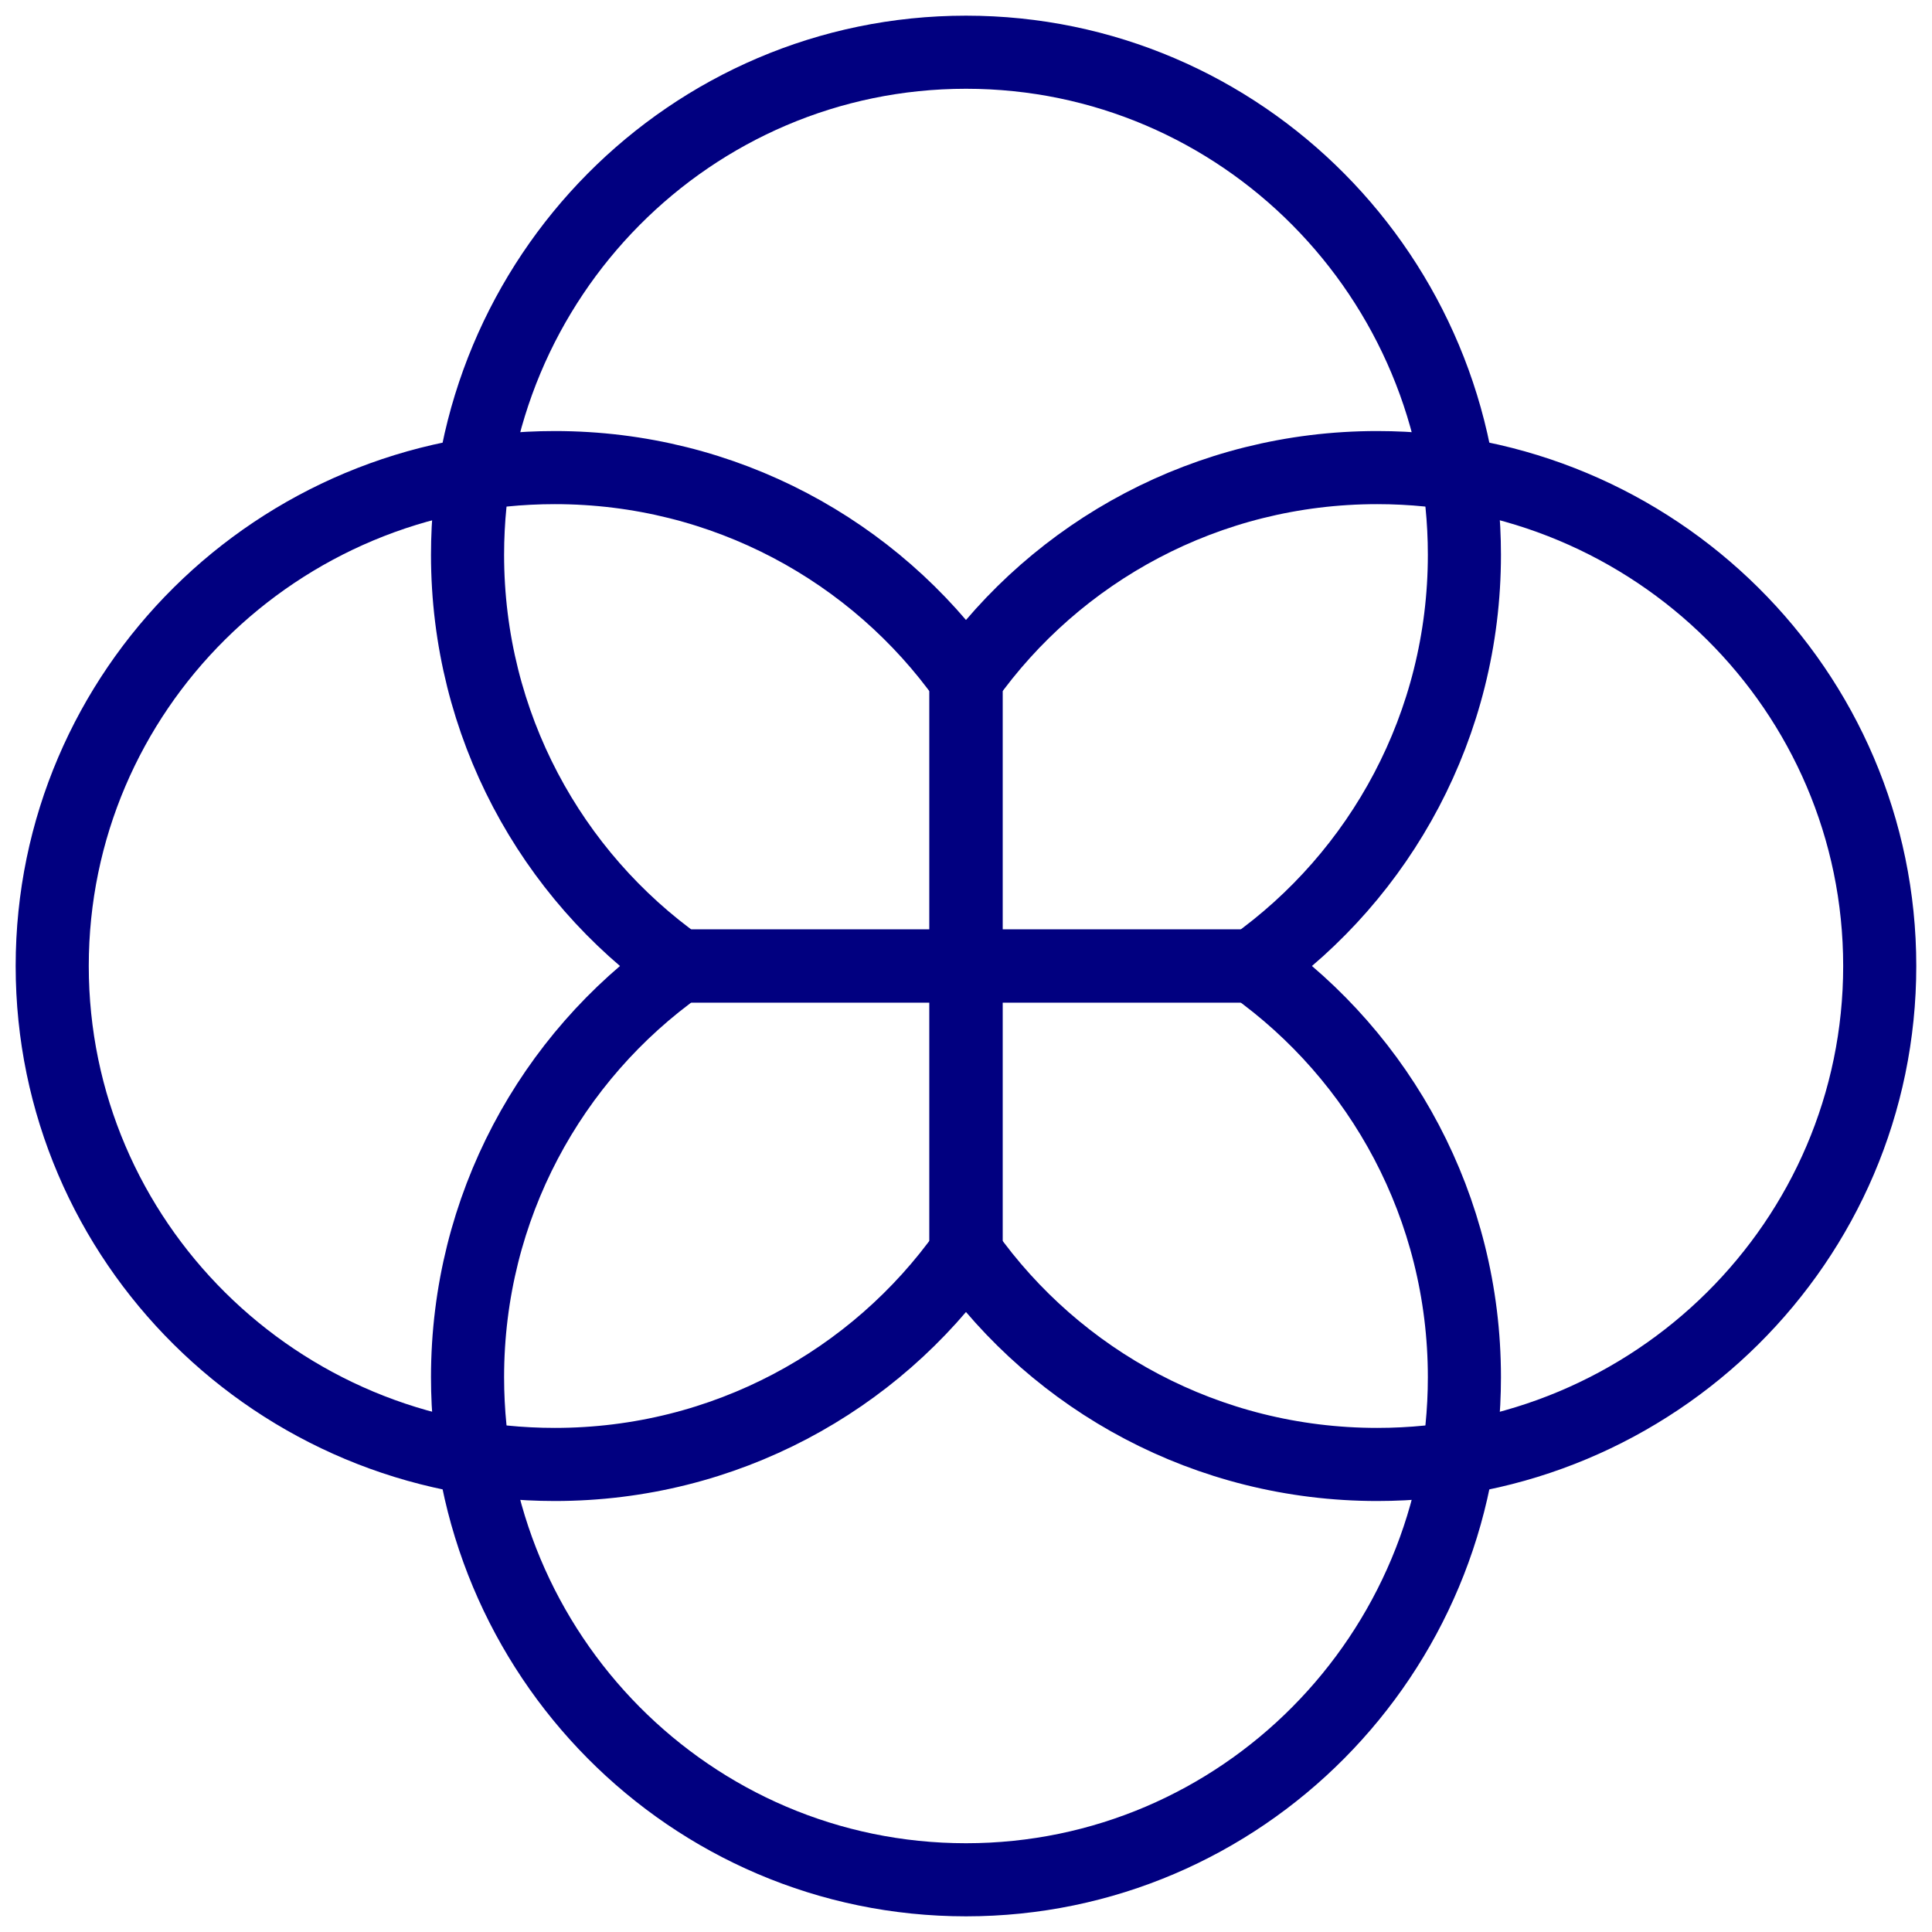
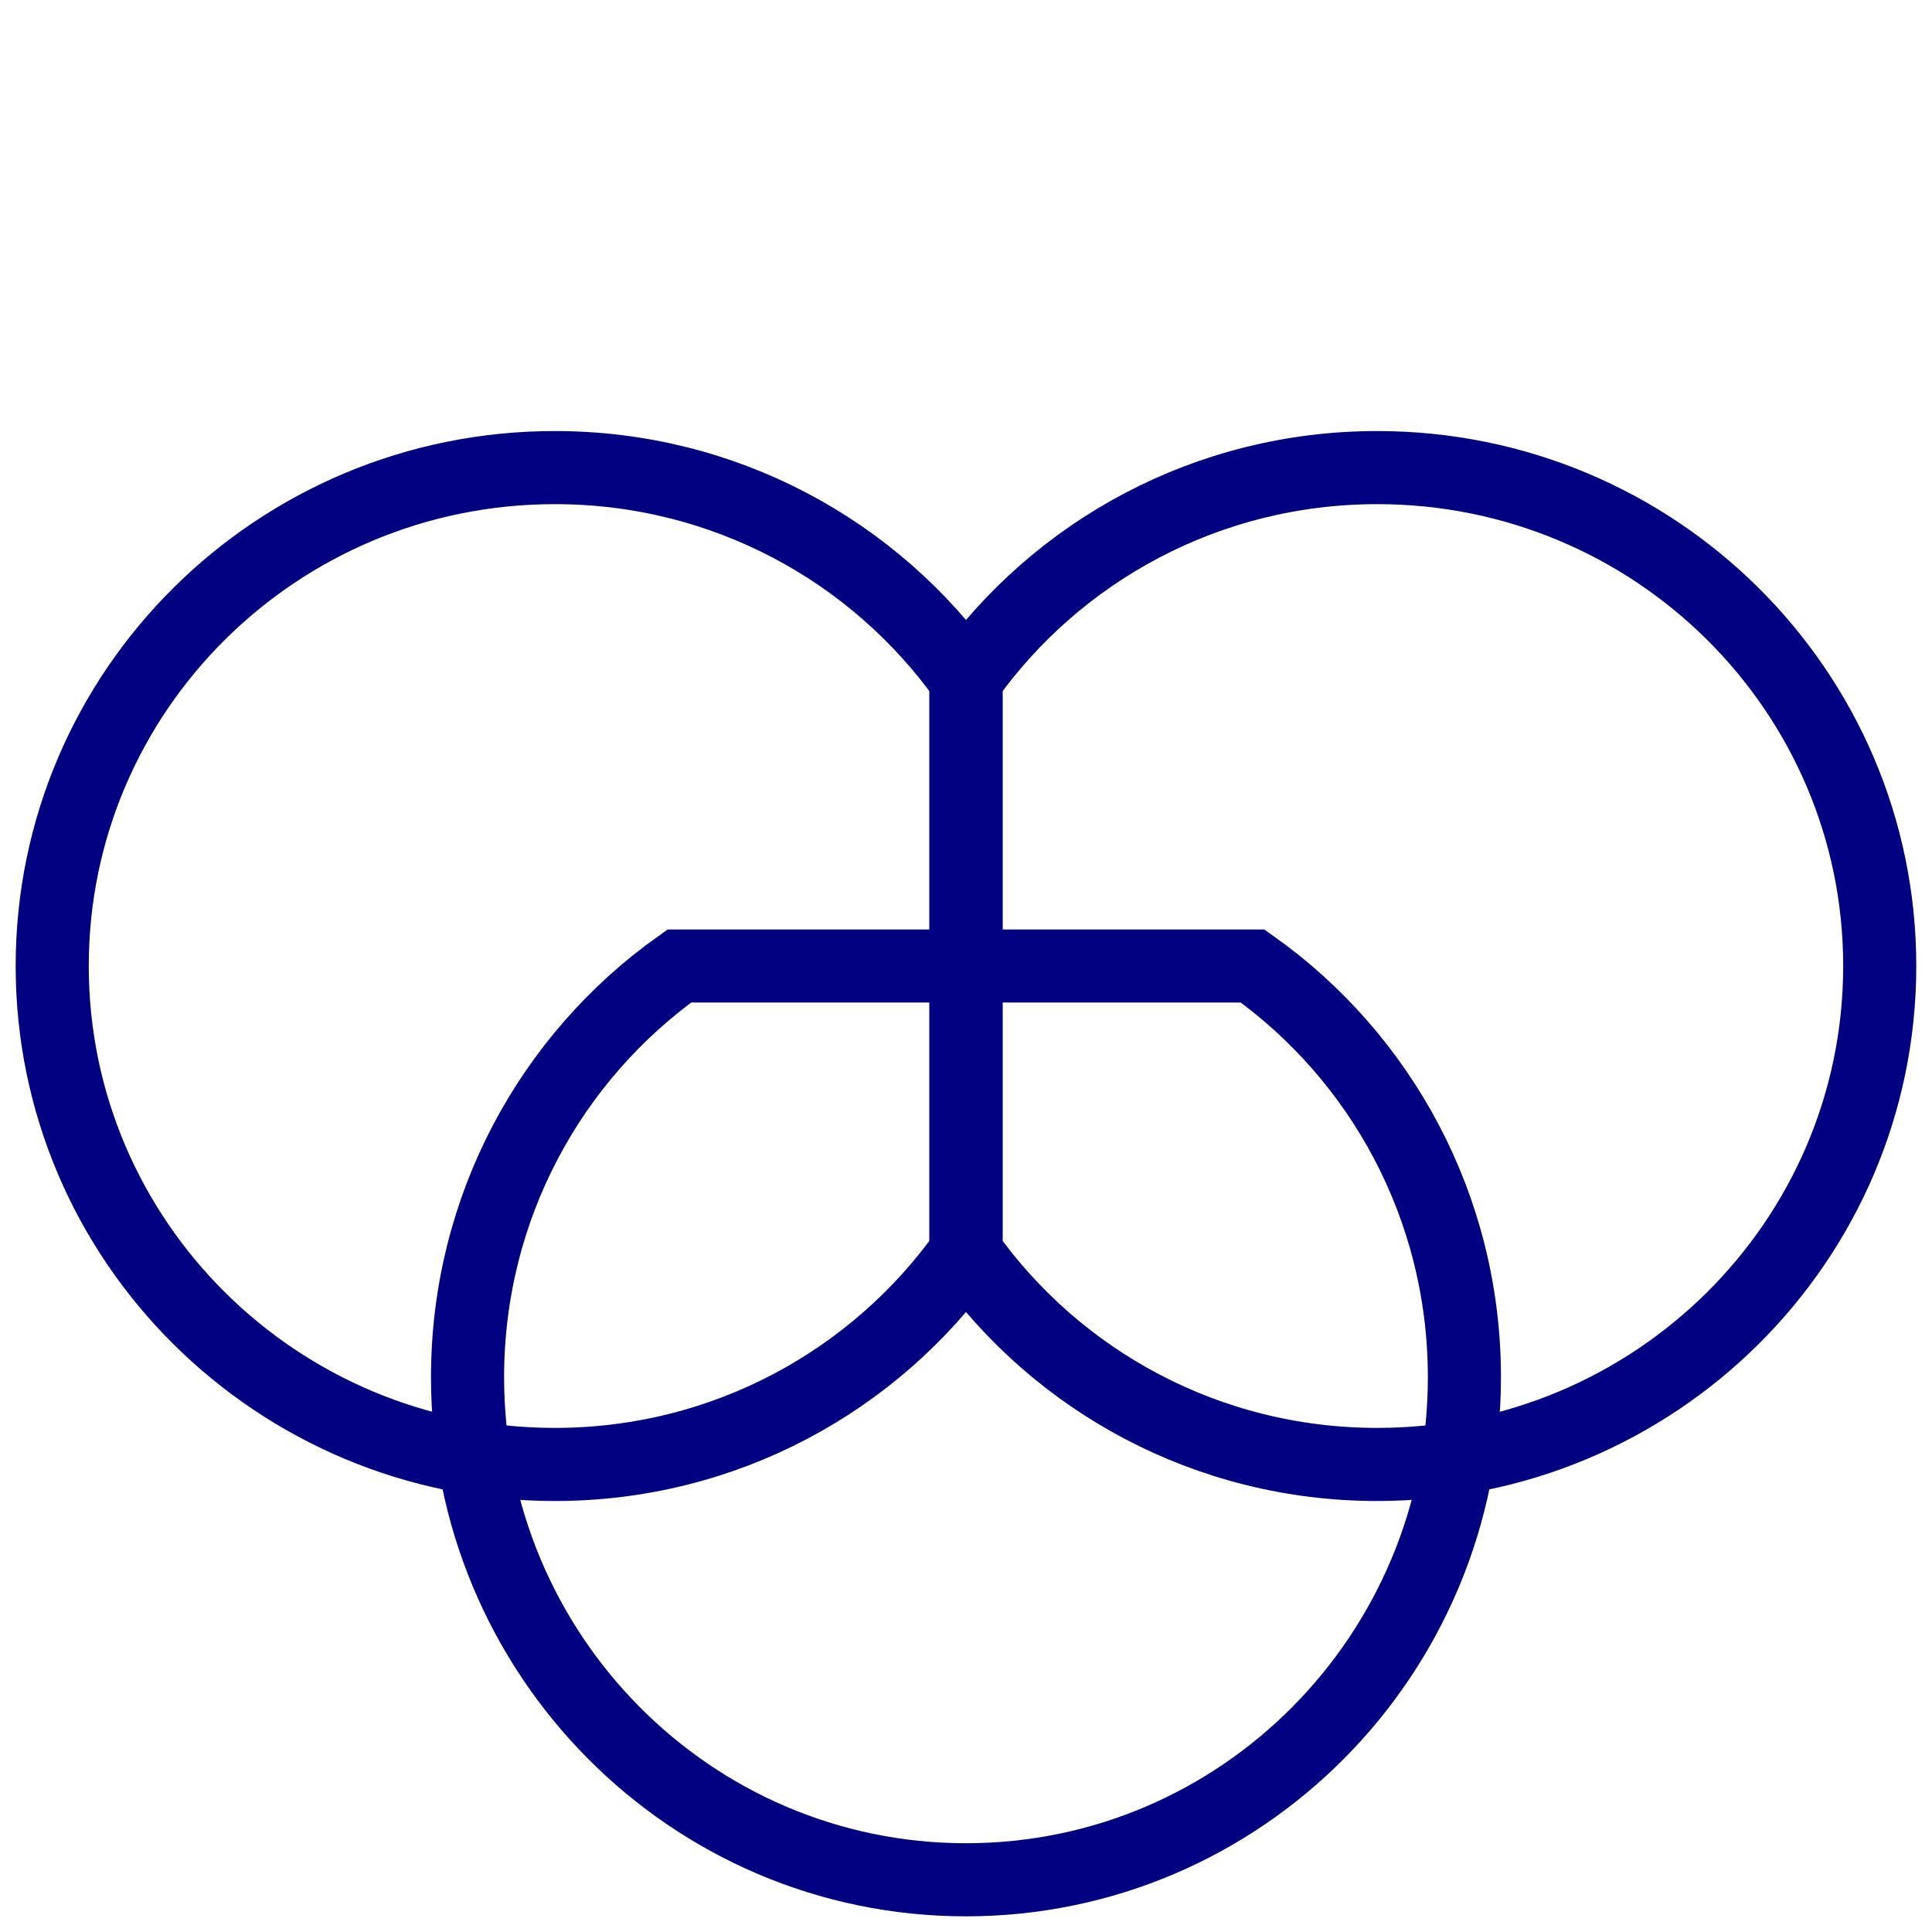
<svg xmlns="http://www.w3.org/2000/svg" width="37" height="37" viewBox="0 0 37 37" fill="none">
  <path d="M18.5 13.01C16.758 10.557 13.88 8.955 10.625 8.955C5.309 8.955 1 13.228 1 18.5C1 23.772 5.309 28.046 10.625 28.046C13.88 28.046 16.758 26.443 18.5 23.99V13.01Z" stroke="#010080" stroke-width="1.4" />
  <path d="M18.5 23.99C20.241 26.443 23.119 28.046 26.375 28.046C31.69 28.046 35.999 23.772 35.999 18.5C35.999 13.228 31.69 8.955 26.375 8.955C23.119 8.955 20.241 10.557 18.5 13.01V23.99Z" stroke="#010080" stroke-width="1.4" />
-   <path d="M23.989 18.5C26.442 16.758 28.045 13.88 28.045 10.625C28.045 5.309 23.771 1 18.5 1C13.228 1 8.954 5.309 8.954 10.625C8.954 13.88 10.557 16.758 13.01 18.5H23.989Z" stroke="#010080" stroke-width="1.4" />
  <path d="M13.01 18.5C10.557 20.242 8.954 23.12 8.954 26.375C8.954 31.691 13.228 36 18.5 36C23.771 36 28.045 31.691 28.045 26.375C28.045 23.12 26.442 20.242 23.989 18.5H13.01Z" stroke="#010080" stroke-width="1.4" />
</svg>